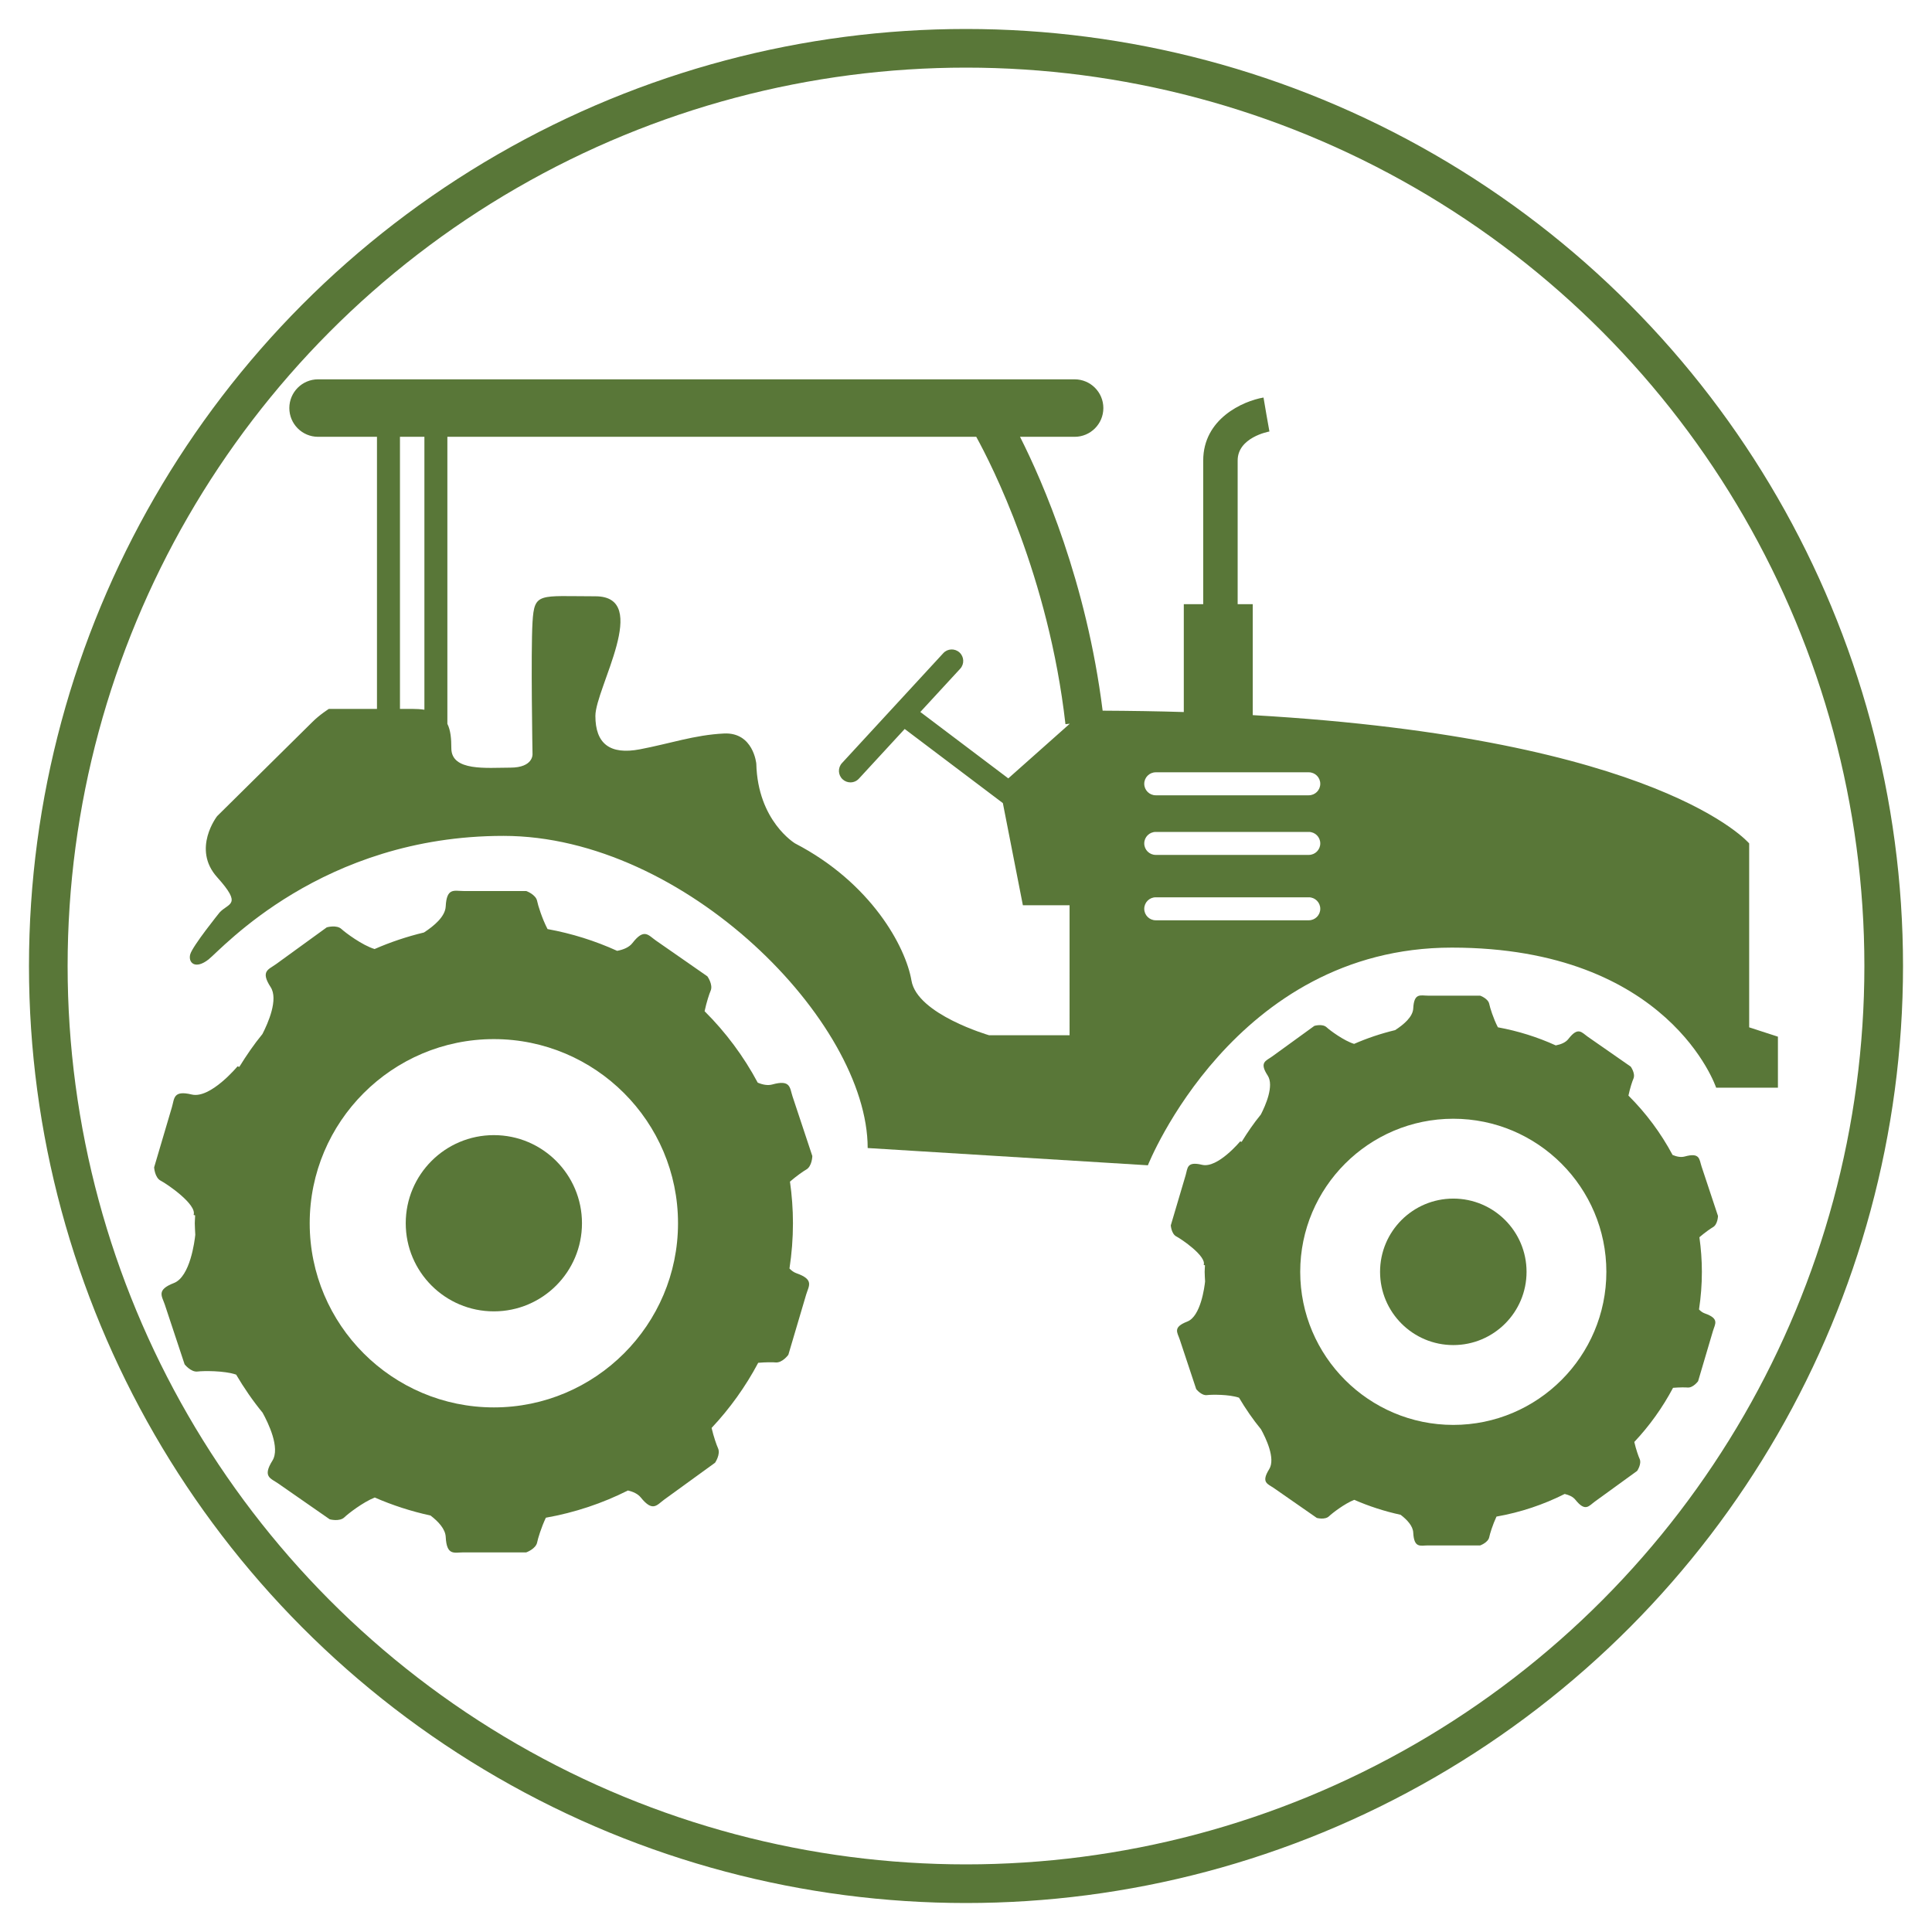
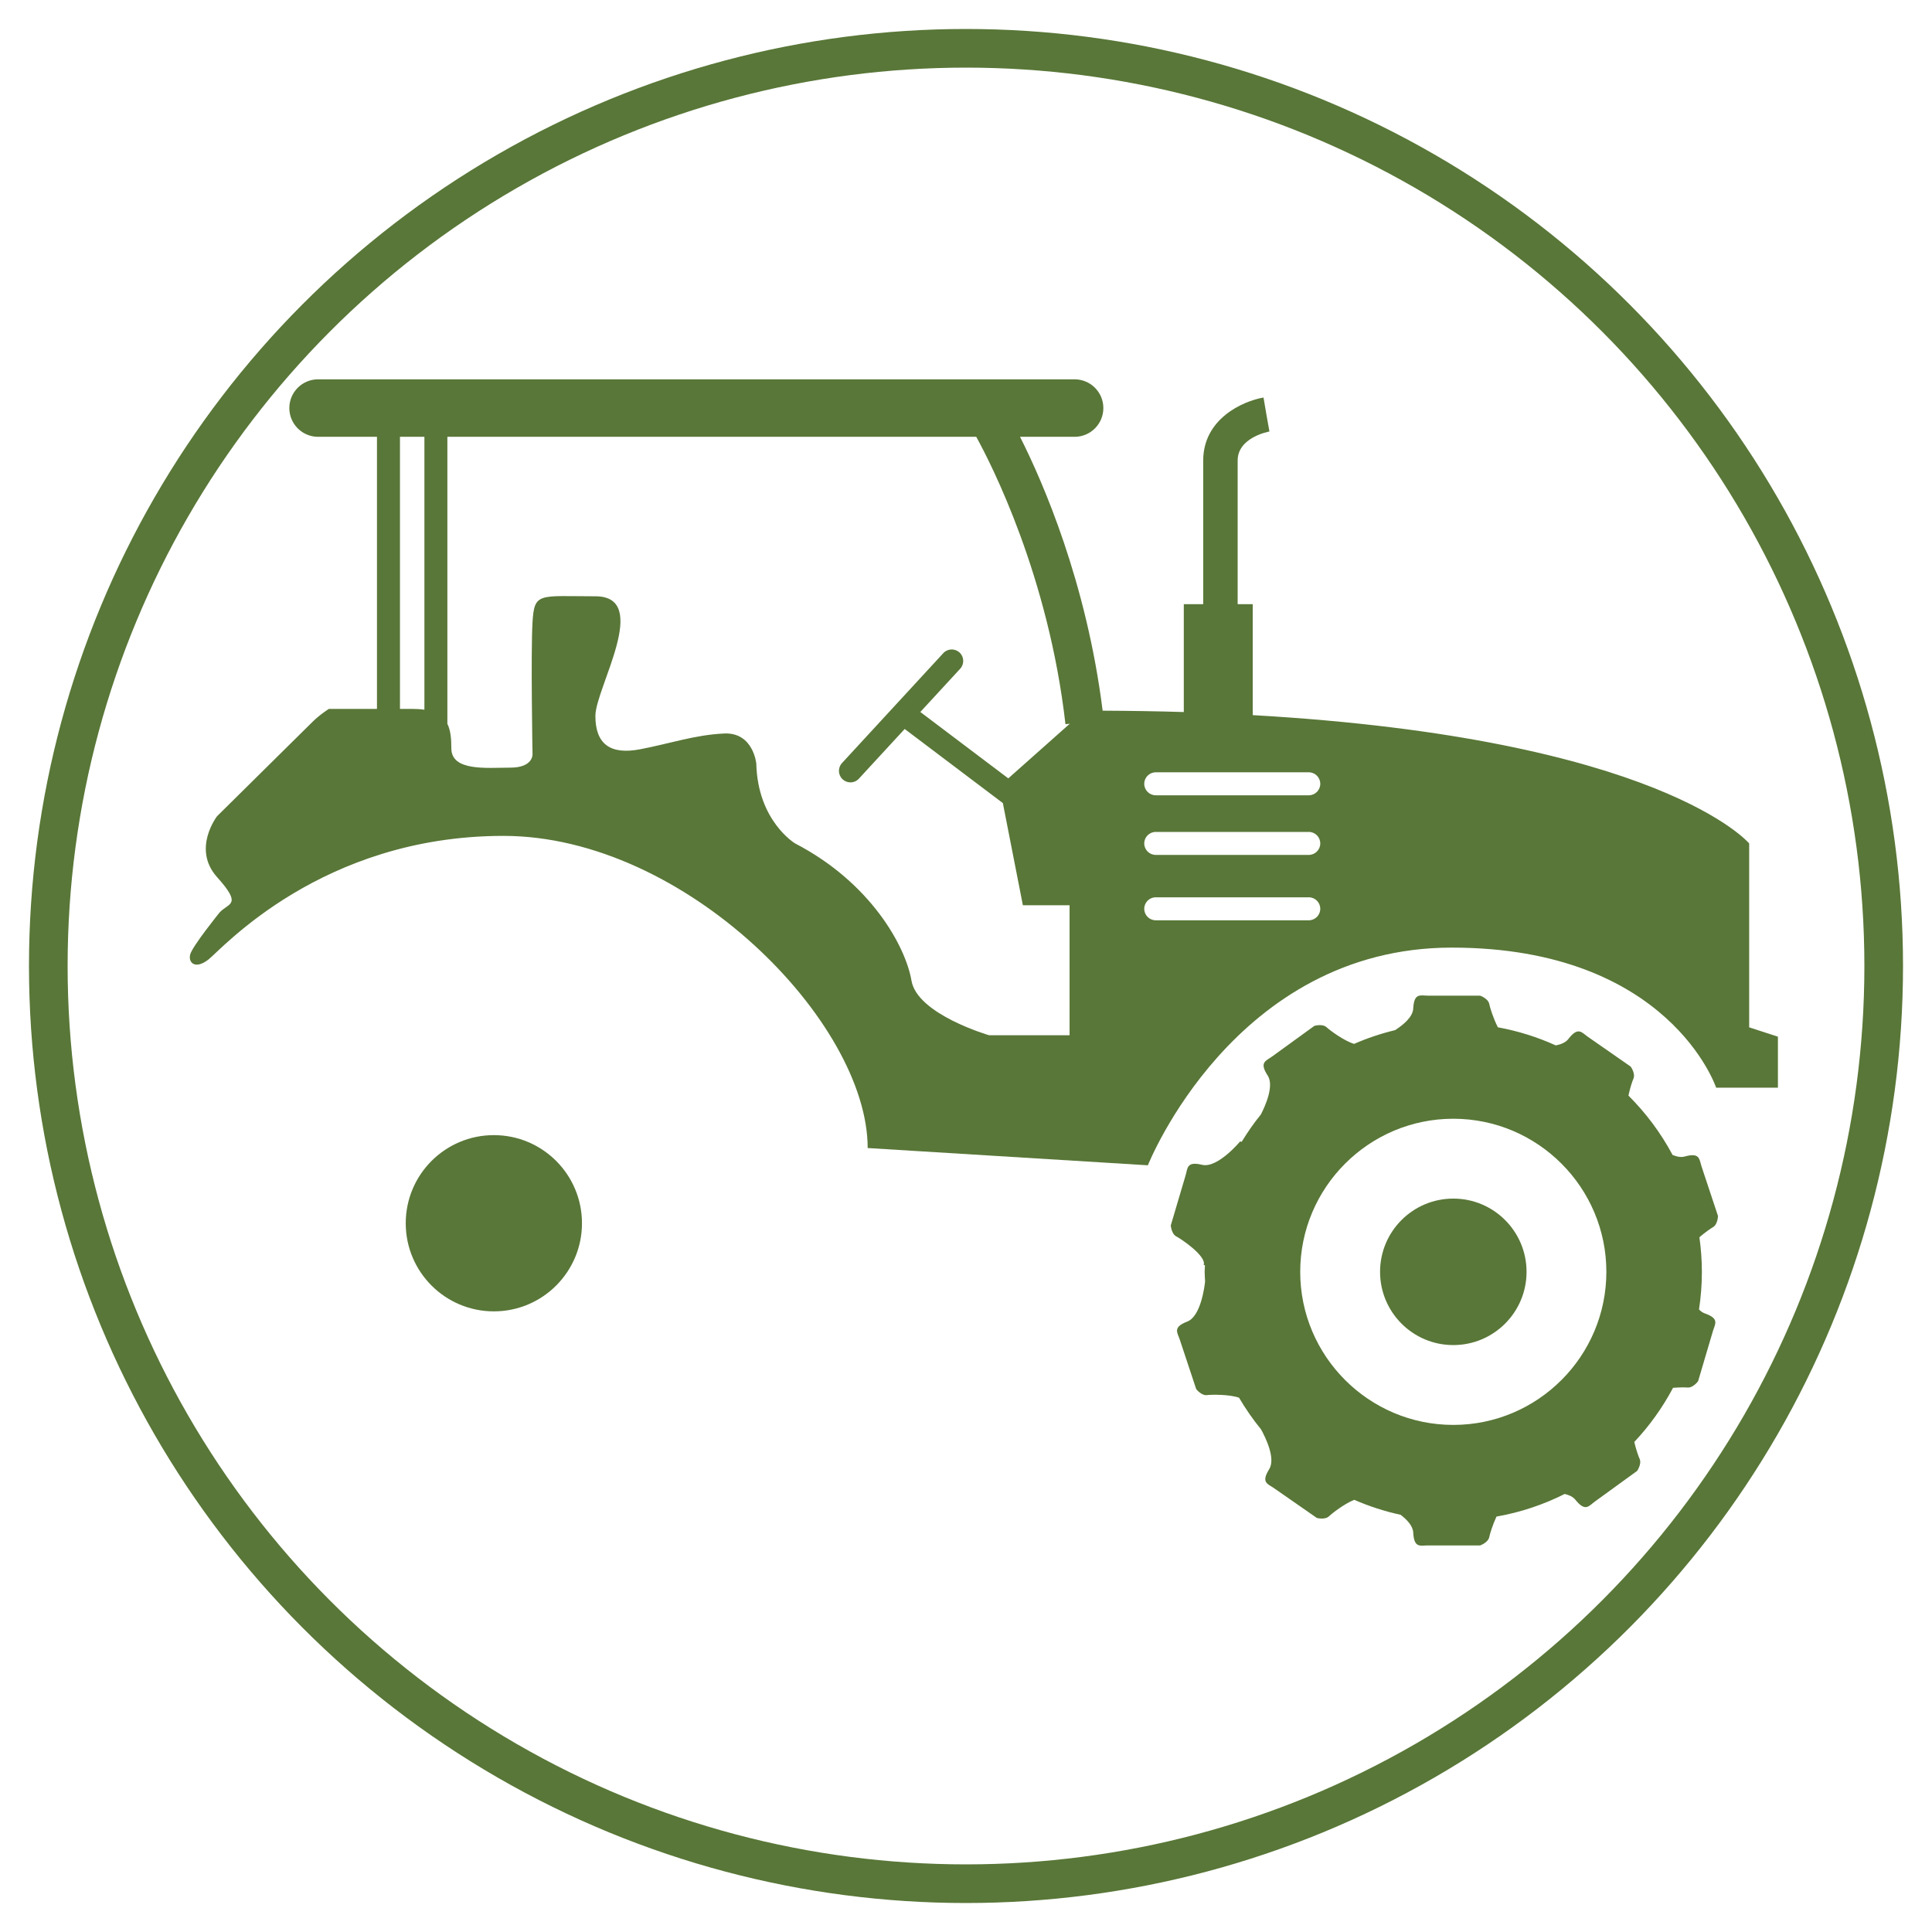
<svg xmlns="http://www.w3.org/2000/svg" version="1.1" id="Ebene_1" x="0px" y="0px" width="100px" height="100px" viewBox="0 0 100 100" xml:space="preserve">
  <image display="none" overflow="visible" opacity="0.2" width="1500" height="1135" transform="matrix(0.114 0 0 0.114 9.949 -1.625)"> </image>
  <circle fill="none" stroke="#597738" stroke-width="2" stroke-miterlimit="10" cx="50" cy="50" r="47.5" />
  <path fill="#597738" d="M90.537,53.175v-9.52c0,0-4.57-5.433-25.695-6.64v-5.743h-0.781v-7.437c0-1.187,1.576-1.489,1.644-1.501 l-0.156-0.878l-0.15-0.88c-1.08,0.186-3.121,1.106-3.121,3.26v7.437h-1.005v5.582c-1.337-0.042-2.746-0.063-4.201-0.071 c-0.836-6.662-3.091-11.831-4.276-14.175h2.826c0.821,0,1.487-0.666,1.487-1.488c0-0.821-0.666-1.487-1.487-1.487H16.463 c-0.821,0-1.487,0.666-1.487,1.487c0,0.822,0.666,1.488,1.487,1.488h3.049v14.084c-1.324,0-2.491,0-2.491,0 s-0.474,0.297-0.855,0.679c-0.381,0.381-4.927,4.871-4.927,4.871s-1.32,1.692,0,3.161c1.32,1.469,0.595,1.32,0.13,1.822 c0,0-1.413,1.748-1.524,2.175c-0.112,0.428,0.26,0.799,0.948,0.26s5.856-6.396,15.265-6.396c9.408,0,18.853,9.631,18.853,16.157 l14.503,0.893c0,0,4.462-11.267,15.729-11.267c11.267,0,13.684,7.25,13.684,7.25h3.198v-2.64L90.537,53.175z M21.967,36.735 c-0.188-0.028-0.4-0.043-0.642-0.043c-0.201,0-0.411,0-0.623,0V22.608h1.265V36.735z M55.359,53.584h-4.165 c0,0-3.718-1.078-4.016-2.826c-0.297-1.748-2.082-5.057-6.024-7.103c0,0-1.934-1.153-2.008-4.127c0,0-0.149-1.636-1.673-1.562 c-1.525,0.074-2.789,0.521-4.351,0.818c-1.562,0.297-2.305-0.298-2.305-1.729s2.919-6.191,0-6.191c-2.919,0-3.161-0.223-3.254,1.339 c-0.093,1.562,0,6.824,0,6.824s0.056,0.706-1.153,0.706s-3.049,0.205-3.049-1.004c0-0.497-0.037-0.927-0.205-1.264V22.608H50.53 c0.782,1.42,3.746,7.216,4.618,14.876l0.225-0.025l-3.184,2.83l-4.553-3.437l2.063-2.238c0.223-0.242,0.208-0.618-0.034-0.841 c-0.243-0.223-0.619-0.207-0.841,0.035l-5.243,5.689c-0.223,0.242-0.208,0.618,0.034,0.841c0.115,0.105,0.259,0.158,0.403,0.158 c0.161,0,0.321-0.064,0.438-0.192l2.371-2.572l5.081,3.836l1.036,5.287h2.417V53.584z M67.742,47.634h-7.921 c-0.328,0-0.595-0.266-0.595-0.595c0-0.329,0.267-0.595,0.595-0.595h7.921c0.329,0,0.595,0.266,0.595,0.595 C68.337,47.368,68.071,47.634,67.742,47.634z M67.742,44.25h-7.921c-0.328,0-0.595-0.266-0.595-0.595 c0-0.329,0.267-0.595,0.595-0.595h7.921c0.329,0,0.595,0.266,0.595,0.595C68.337,43.984,68.071,44.25,67.742,44.25z M67.742,41.164 h-7.921c-0.328,0-0.595-0.266-0.595-0.595c0-0.329,0.267-0.595,0.595-0.595h7.921c0.329,0,0.595,0.266,0.595,0.595 C68.337,40.898,68.071,41.164,67.742,41.164z" />
  <g>
    <circle fill="#597738" cx="25.562" cy="63.315" r="4.561" />
-     <path fill="#597738" d="M41.221,65.902c-0.133-0.046-0.251-0.134-0.358-0.244c0.117-0.765,0.18-1.546,0.18-2.344 c0-0.731-0.055-1.449-0.154-2.154c0.35-0.301,0.707-0.548,0.837-0.62c0.31-0.171,0.32-0.704,0.32-0.704s-0.875-2.638-1.024-3.084 c-0.148-0.448-0.089-0.886-1.046-0.62c-0.232,0.064-0.493,0.016-0.756-0.094c-0.731-1.367-1.66-2.613-2.75-3.697 c0.1-0.471,0.246-0.91,0.309-1.051c0.145-0.323-0.166-0.755-0.166-0.755s-2.282-1.587-2.668-1.856s-0.602-0.654-1.209,0.132 c-0.169,0.22-0.461,0.341-0.792,0.405c-1.135-0.516-2.342-0.898-3.603-1.127c-0.285-0.545-0.5-1.246-0.537-1.445 c-0.065-0.348-0.567-0.525-0.567-0.525s-2.78,0-3.25,0c-0.471,0-0.868-0.193-0.917,0.798c-0.026,0.52-0.593,1.004-1.127,1.349 c-0.883,0.212-1.736,0.499-2.554,0.856c-0.631-0.189-1.521-0.853-1.708-1.03c-0.257-0.243-0.768-0.092-0.768-0.092 s-2.25,1.631-2.631,1.908c-0.381,0.276-0.816,0.353-0.274,1.185c0.411,0.631-0.135,1.865-0.424,2.428 c-0.439,0.536-0.832,1.109-1.197,1.701l-0.093-0.027c0,0-1.404,1.691-2.37,1.457c-0.965-0.233-0.892,0.202-1.025,0.653 c-0.133,0.452-0.921,3.117-0.921,3.117s0.028,0.532,0.343,0.693c0.309,0.157,1.886,1.229,1.7,1.77l0.079,0.023 c-0.003,0.136-0.018,0.27-0.018,0.407c0,0.202,0.019,0.398,0.026,0.599c-0.034,0.326-0.264,2.169-1.107,2.496 c-0.926,0.359-0.617,0.675-0.469,1.121c0.148,0.448,1.023,3.086,1.023,3.086s0.327,0.42,0.677,0.373 c0.255-0.035,1.369-0.055,1.991,0.161c0.408,0.692,0.863,1.354,1.37,1.972c0.287,0.521,0.921,1.817,0.507,2.481 c-0.526,0.843-0.09,0.91,0.297,1.18c0.387,0.269,2.668,1.855,2.668,1.855s0.514,0.141,0.766-0.107 c0.171-0.169,0.952-0.777,1.566-1.02c0.919,0.401,1.885,0.715,2.887,0.932c0.411,0.314,0.767,0.701,0.787,1.11 c0.049,0.991,0.446,0.798,0.917,0.798c0.471,0,3.25,0,3.25,0s0.502-0.178,0.567-0.525c0.033-0.178,0.208-0.759,0.449-1.27 c1.5-0.265,2.927-0.744,4.247-1.409c0.277,0.064,0.518,0.178,0.668,0.364c0.623,0.774,0.83,0.385,1.211,0.108 c0.381-0.276,2.631-1.908,2.631-1.908s0.302-0.439,0.151-0.759c-0.066-0.14-0.22-0.574-0.33-1.042 c0.947-1.007,1.76-2.142,2.413-3.372c0.403-0.034,0.764-0.032,0.896-0.019c0.352,0.036,0.664-0.395,0.664-0.395 s0.789-2.666,0.922-3.117C41.861,66.557,42.159,66.23,41.221,65.902z M25.562,72.847c-5.256,0-9.532-4.276-9.532-9.532 s4.275-9.531,9.532-9.531c5.256,0,9.532,4.275,9.532,9.531S30.817,72.847,25.562,72.847z" />
  </g>
  <g>
    <circle fill="#597738" cx="75.223" cy="65.83" r="3.791" />
    <path fill="#597738" d="M88.238,67.981c-0.11-0.039-0.209-0.111-0.297-0.203c0.096-0.637,0.148-1.285,0.148-1.948 c0-0.607-0.046-1.205-0.128-1.791c0.292-0.251,0.588-0.456,0.696-0.517c0.257-0.141,0.266-0.584,0.266-0.584 s-0.728-2.192-0.851-2.563c-0.123-0.373-0.074-0.735-0.87-0.515c-0.193,0.053-0.41,0.012-0.629-0.079 c-0.607-1.137-1.379-2.172-2.285-3.073c0.082-0.391,0.204-0.756,0.257-0.873c0.119-0.269-0.139-0.627-0.139-0.627 s-1.896-1.319-2.217-1.543c-0.322-0.225-0.501-0.545-1.006,0.108c-0.141,0.184-0.383,0.284-0.657,0.337 c-0.943-0.429-1.948-0.745-2.995-0.937c-0.236-0.453-0.415-1.036-0.446-1.202c-0.053-0.288-0.472-0.436-0.472-0.436 s-2.31,0-2.701,0c-0.391,0-0.721-0.161-0.763,0.662c-0.021,0.434-0.492,0.835-0.937,1.122c-0.734,0.177-1.443,0.414-2.123,0.712 c-0.524-0.157-1.265-0.709-1.42-0.856c-0.214-0.202-0.638-0.076-0.638-0.076s-1.87,1.355-2.188,1.586 c-0.317,0.229-0.679,0.293-0.228,0.984c0.342,0.524-0.113,1.551-0.354,2.019c-0.365,0.445-0.691,0.922-0.994,1.414l-0.077-0.023 c0,0-1.168,1.406-1.97,1.211c-0.803-0.193-0.742,0.169-0.853,0.544s-0.767,2.591-0.767,2.591S60.628,63.866,60.89,64 c0.258,0.132,1.567,1.023,1.413,1.471l0.066,0.021c-0.004,0.113-0.016,0.224-0.016,0.339c0,0.167,0.016,0.331,0.022,0.497 c-0.029,0.271-0.22,1.803-0.92,2.075c-0.77,0.299-0.514,0.561-0.391,0.932c0.123,0.372,0.851,2.564,0.851,2.564 s0.271,0.35,0.563,0.311c0.213-0.029,1.138-0.045,1.654,0.135c0.34,0.574,0.718,1.124,1.139,1.638 c0.238,0.434,0.767,1.511,0.421,2.063c-0.436,0.7-0.074,0.756,0.248,0.979c0.32,0.224,2.218,1.543,2.218,1.543 s0.427,0.116,0.636-0.09c0.144-0.141,0.791-0.646,1.302-0.847c0.765,0.333,1.567,0.594,2.399,0.774 c0.342,0.261,0.638,0.582,0.654,0.923c0.042,0.823,0.372,0.663,0.763,0.663c0.392,0,2.701,0,2.701,0s0.419-0.148,0.472-0.437 c0.028-0.148,0.174-0.631,0.373-1.056c1.248-0.22,2.434-0.618,3.53-1.171c0.23,0.054,0.431,0.147,0.556,0.303 c0.518,0.643,0.69,0.319,1.008,0.089c0.315-0.229,2.186-1.585,2.186-1.585s0.251-0.365,0.126-0.631 c-0.055-0.115-0.183-0.478-0.273-0.867c0.787-0.836,1.462-1.779,2.006-2.803c0.335-0.027,0.635-0.025,0.743-0.015 c0.293,0.03,0.554-0.328,0.554-0.328s0.654-2.216,0.766-2.591C88.77,68.524,89.017,68.254,88.238,67.981z M75.223,73.753 c-4.369,0-7.924-3.554-7.924-7.923s3.555-7.924,7.924-7.924c4.368,0,7.922,3.555,7.922,7.924S79.591,73.753,75.223,73.753z" />
  </g>
</svg>